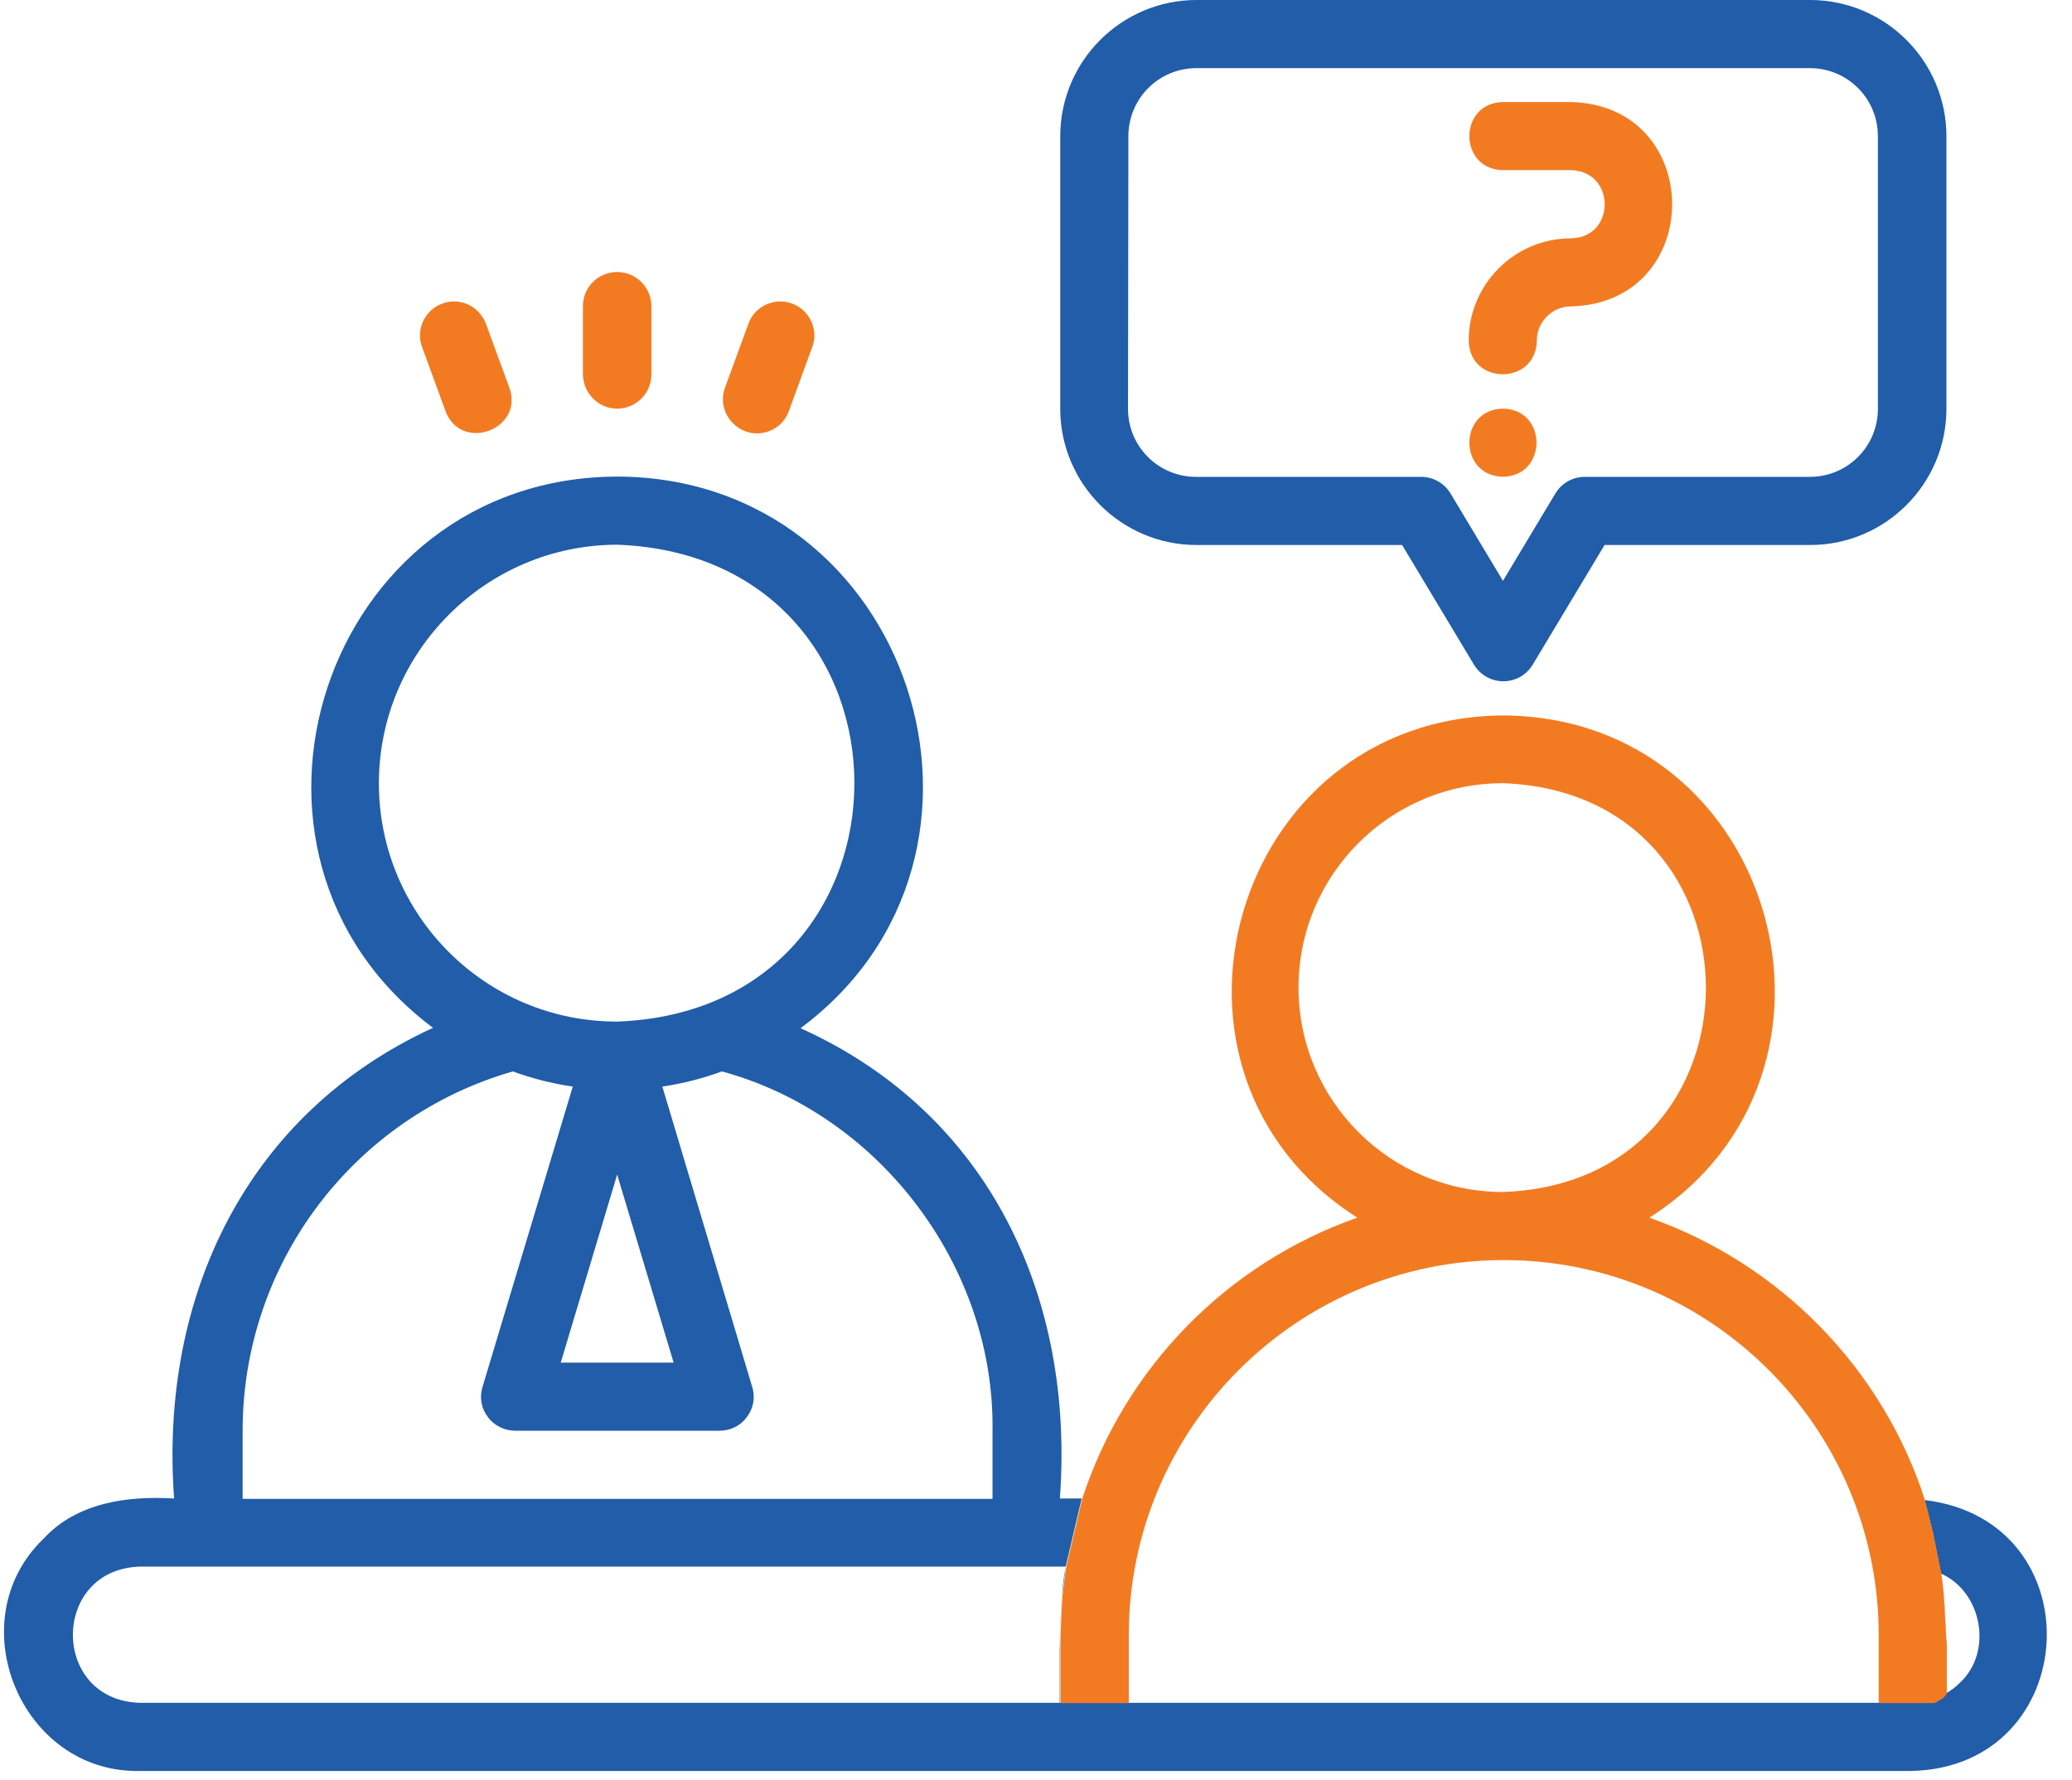
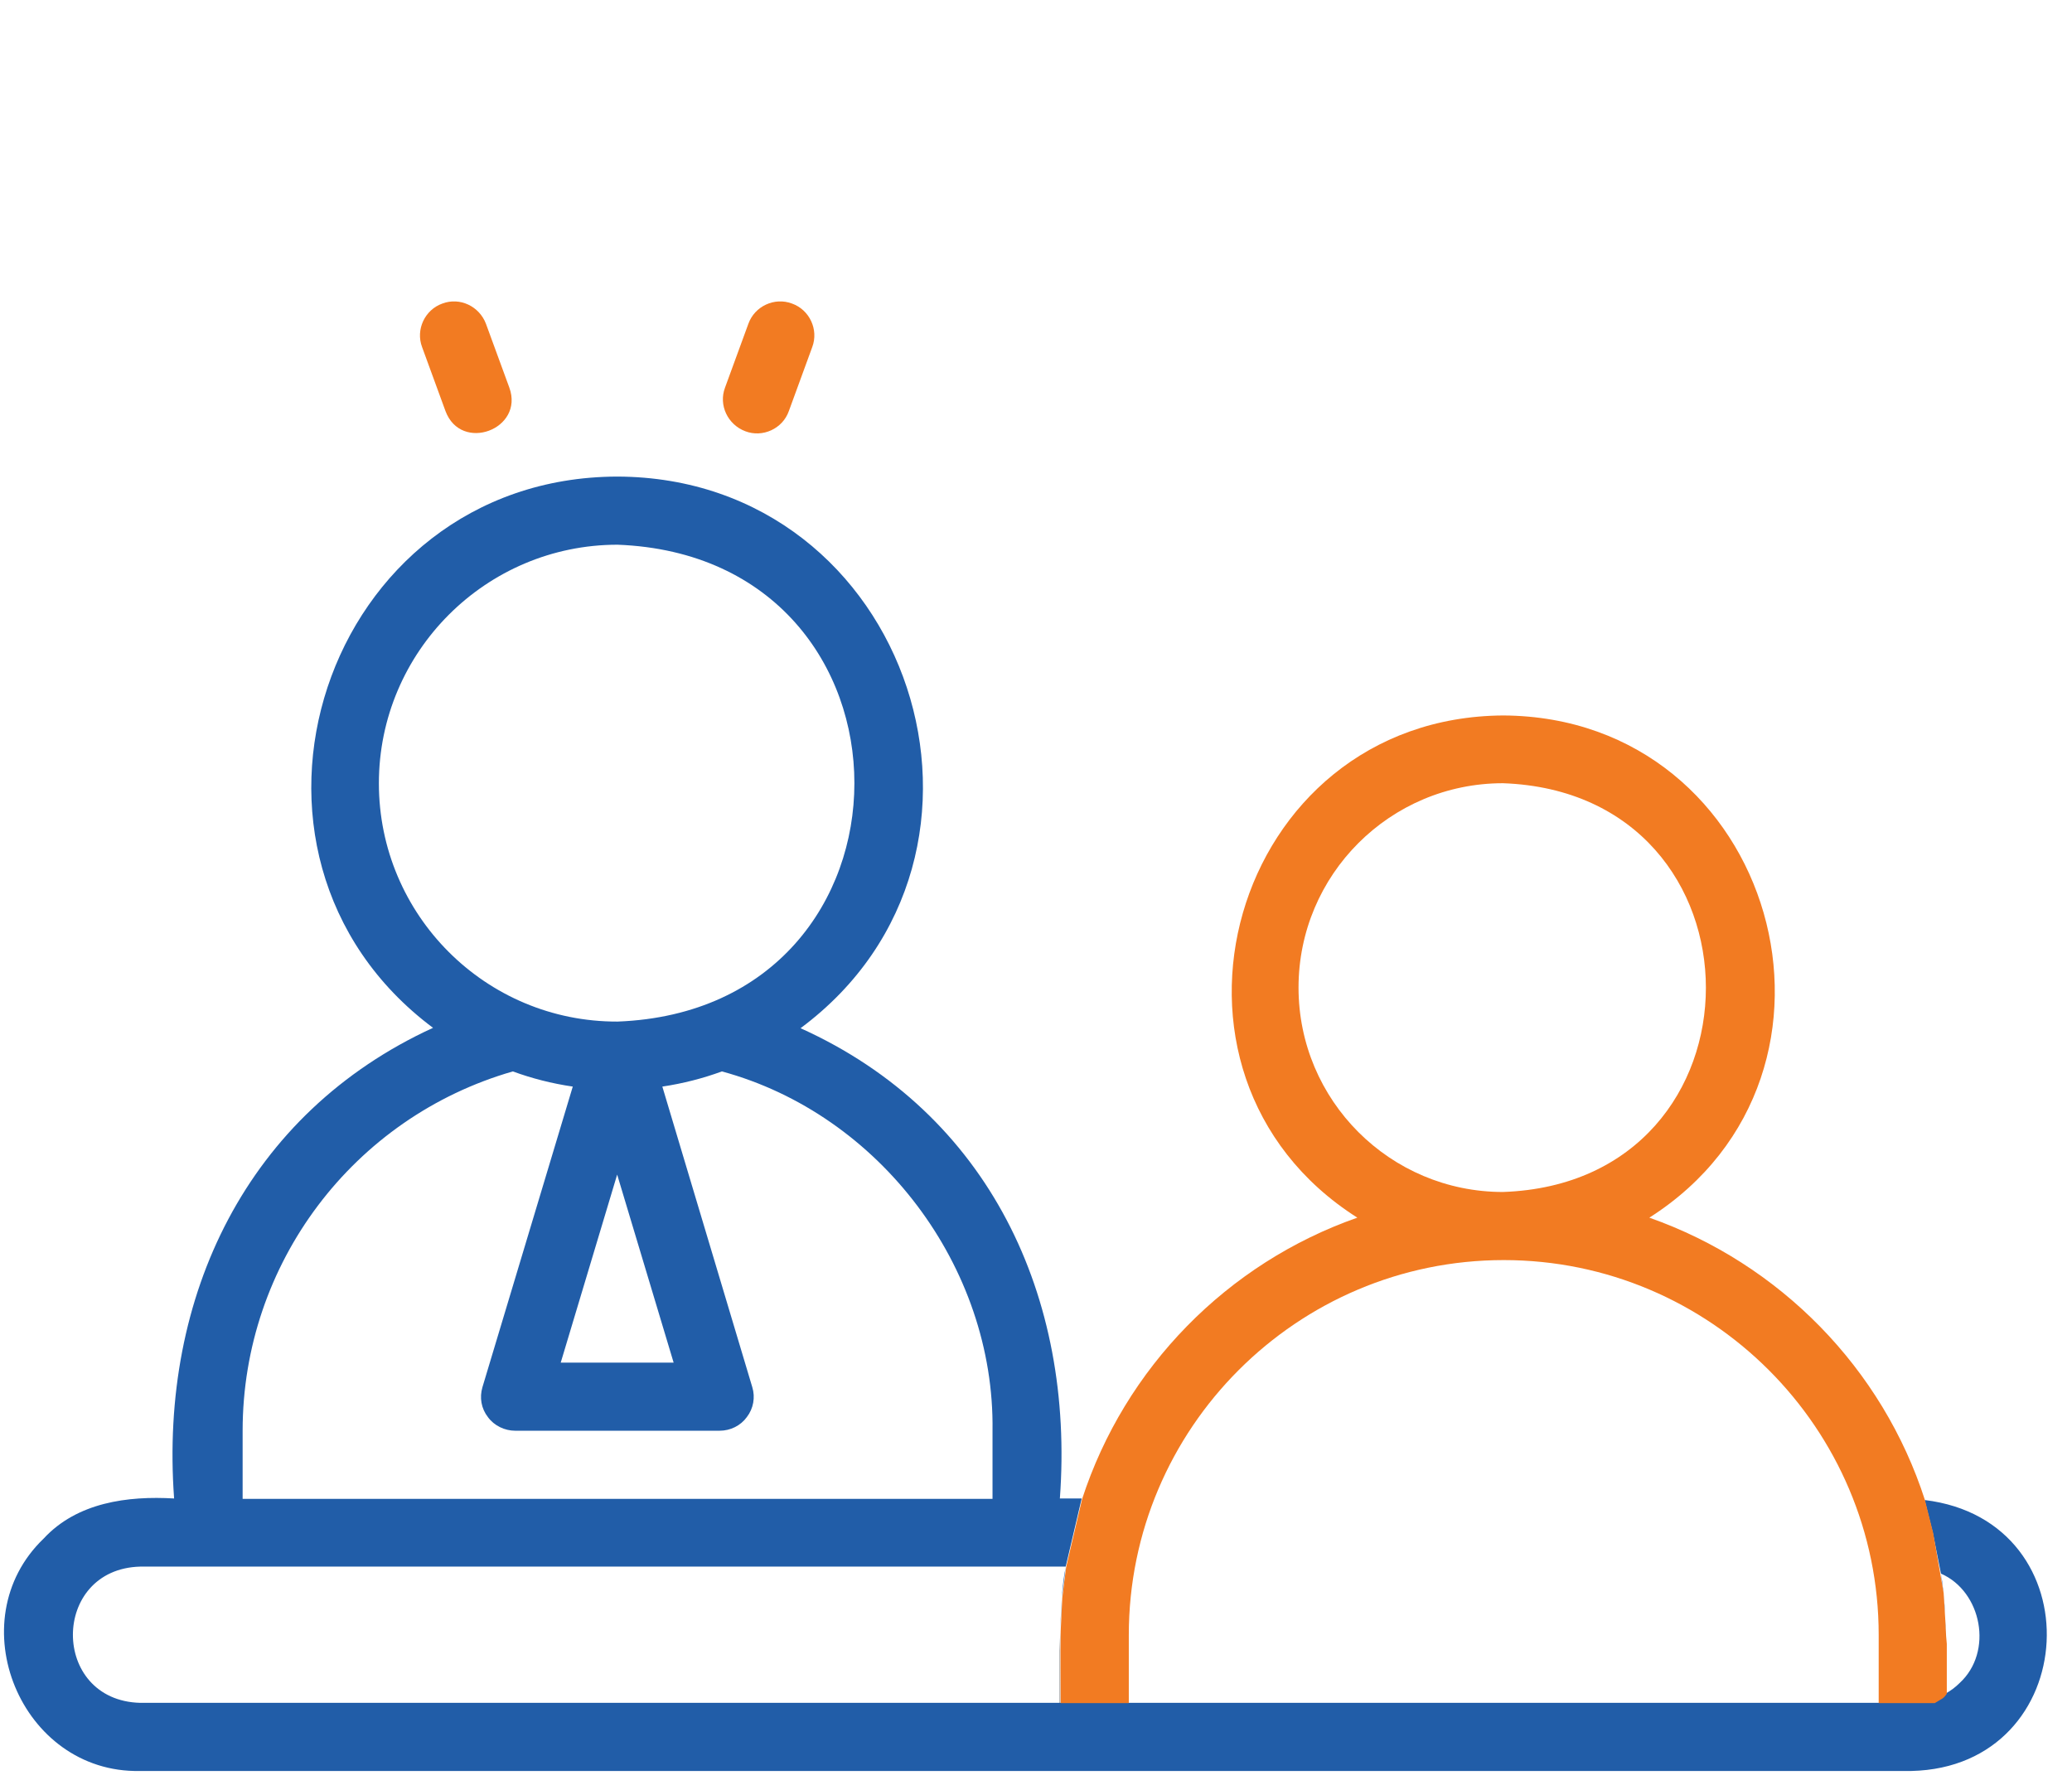
<svg xmlns="http://www.w3.org/2000/svg" width="71" height="61" viewBox="0 0 71 61" fill="none">
  <path d="M36.331 55.918L36.384 54.81C36.358 55.157 36.344 55.531 36.331 55.918ZM36.384 54.77L36.518 53.703C36.465 54.023 36.424 54.383 36.384 54.77ZM66.51 53.943L66.59 54.61C66.576 54.37 66.55 54.143 66.51 53.943ZM66.603 54.637L66.643 55.291C66.643 55.064 66.617 54.85 66.603 54.637ZM66.683 56.344V58.052C66.683 57.532 66.683 56.945 66.683 56.344ZM65.949 51.408L66.23 52.529L66.51 53.93C67.911 54.543 68.311 56.611 67.15 57.679C67.003 57.825 66.843 57.946 66.67 58.039C66.67 58.039 66.59 58.159 66.523 58.199C66.323 58.332 66.256 58.359 66.256 58.359H4.805C1.723 58.279 1.736 53.77 4.805 53.69H36.518L37.065 51.355H36.318C36.825 44.457 33.903 38.16 27.432 35.238C35.437 29.288 31.235 16.36 21.148 16.333C11.075 16.36 6.859 29.261 14.838 35.225C8.474 38.147 5.459 44.404 5.966 51.355C4.378 51.261 2.643 51.488 1.496 52.729C-1.439 55.544 0.709 60.774 4.791 60.694H65.496C71.379 60.56 71.82 52.115 65.949 51.408ZM12.983 26.846C12.983 22.337 16.652 18.668 21.162 18.668C31.982 19.081 31.982 34.598 21.162 35.011C16.639 35.025 12.983 31.356 12.983 26.846ZM23.083 46.699H19.214L21.148 40.255L23.083 46.699ZM8.314 49.033C8.314 43.31 12.103 38.293 17.573 36.719C18.227 36.959 18.907 37.133 19.627 37.239L16.532 47.539C16.425 47.899 16.492 48.273 16.719 48.566C16.932 48.86 17.293 49.033 17.653 49.033H24.657C25.031 49.033 25.378 48.86 25.591 48.566C25.818 48.273 25.885 47.886 25.778 47.539L22.696 37.239C23.403 37.133 24.083 36.959 24.737 36.719C30.14 38.187 34.09 43.416 34.01 49.033V51.368H8.314V49.033ZM66.683 56.344V58.052C66.683 57.532 66.683 56.945 66.683 56.344ZM66.643 55.291C66.63 55.064 66.617 54.85 66.603 54.637L66.643 55.291ZM66.51 53.943L66.59 54.61C66.576 54.37 66.55 54.143 66.51 53.943ZM36.518 53.703C36.451 54.023 36.411 54.383 36.384 54.77L36.518 53.703ZM36.331 55.918L36.384 54.81C36.358 55.157 36.344 55.531 36.331 55.918Z" fill="#215DA8" />
-   <path d="M41.001 18.678H48.045L50.513 22.788C50.727 23.134 51.1 23.348 51.514 23.348C51.928 23.348 52.301 23.134 52.515 22.788L54.983 18.678H62.027C64.602 18.678 66.697 16.584 66.697 14.009V4.67C66.697 2.095 64.602 0 62.027 0H41.001C38.426 0 36.331 2.095 36.331 4.67V14.009C36.331 16.584 38.426 18.678 41.001 18.678ZM38.666 4.67C38.666 3.375 39.707 2.335 41.001 2.335H62.014C63.308 2.335 64.349 3.375 64.349 4.67V14.009C64.349 15.303 63.308 16.343 62.014 16.343H54.302C53.889 16.343 53.515 16.557 53.302 16.904L51.501 19.906L49.7 16.904C49.486 16.557 49.112 16.343 48.699 16.343H40.987C39.693 16.343 38.653 15.303 38.653 14.009L38.666 4.67Z" fill="#215DA8" />
-   <path d="M53.836 8.167C51.901 8.167 50.327 9.741 50.327 11.675C50.353 13.21 52.635 13.21 52.661 11.675C52.661 11.035 53.182 10.501 53.836 10.501C58.452 10.381 58.452 3.617 53.836 3.497H51.501C49.966 3.524 49.966 5.805 51.501 5.832H53.836C55.37 5.872 55.37 8.14 53.836 8.167Z" fill="#F27B22" />
-   <path d="M51.5 14.004C49.966 14.031 49.966 16.312 51.5 16.339C53.034 16.312 53.034 14.031 51.5 14.004Z" fill="#F27B22" />
-   <path d="M21.148 14.005C21.788 14.005 22.322 13.485 22.322 12.831V10.496C22.322 9.856 21.801 9.322 21.148 9.322C20.494 9.322 19.974 9.843 19.974 10.496V12.831C19.987 13.485 20.507 14.005 21.148 14.005Z" fill="#F27B22" />
  <path d="M15.264 14.085C15.798 15.526 17.973 14.712 17.453 13.284L16.652 11.097C16.425 10.496 15.758 10.176 15.158 10.403C14.557 10.616 14.237 11.297 14.464 11.897L15.264 14.085Z" fill="#F27B22" />
  <path d="M25.538 14.779C26.125 15.006 26.818 14.699 27.032 14.085L27.832 11.897C28.059 11.297 27.739 10.616 27.139 10.403C26.538 10.176 25.858 10.496 25.644 11.097L24.844 13.284C24.617 13.885 24.937 14.552 25.538 14.779Z" fill="#F27B22" />
-   <path d="M66.644 55.286L66.604 54.633V54.619V54.606L66.524 53.939L66.243 52.538L65.963 51.417C64.509 46.894 60.987 43.306 56.517 41.731C64.296 36.782 60.853 24.574 51.514 24.52C42.175 24.574 38.72 36.782 46.511 41.731C42.055 43.292 38.546 46.868 37.079 51.377L36.532 53.712L36.398 54.779V54.793V54.806L36.345 55.913V55.927C36.331 56.794 36.345 57.661 36.345 58.368H38.68V56.033C38.68 48.949 44.443 43.185 51.528 43.185C58.612 43.185 64.376 48.949 64.376 56.033V58.368H66.297C66.297 58.368 66.364 58.328 66.564 58.208C66.63 58.168 66.71 58.048 66.71 58.048V56.34C66.67 55.98 66.67 55.633 66.644 55.286ZM51.501 40.851C47.632 40.851 44.496 37.715 44.496 33.846C44.496 29.977 47.632 26.842 51.501 26.842C60.773 27.175 60.773 40.531 51.501 40.851Z" fill="#F27B22" />
+   <path d="M66.644 55.286L66.604 54.633V54.619V54.606L66.243 52.538L65.963 51.417C64.509 46.894 60.987 43.306 56.517 41.731C64.296 36.782 60.853 24.574 51.514 24.52C42.175 24.574 38.72 36.782 46.511 41.731C42.055 43.292 38.546 46.868 37.079 51.377L36.532 53.712L36.398 54.779V54.793V54.806L36.345 55.913V55.927C36.331 56.794 36.345 57.661 36.345 58.368H38.68V56.033C38.68 48.949 44.443 43.185 51.528 43.185C58.612 43.185 64.376 48.949 64.376 56.033V58.368H66.297C66.297 58.368 66.364 58.328 66.564 58.208C66.63 58.168 66.71 58.048 66.71 58.048V56.34C66.67 55.98 66.67 55.633 66.644 55.286ZM51.501 40.851C47.632 40.851 44.496 37.715 44.496 33.846C44.496 29.977 47.632 26.842 51.501 26.842C60.773 27.175 60.773 40.531 51.501 40.851Z" fill="#F27B22" />
  <path opacity="0.41" d="M36.331 55.925C36.318 56.792 36.331 57.659 36.331 58.366H36.305V56.578L36.331 55.925Z" fill="black" />
  <path opacity="0.41" d="M66.643 55.29L66.67 55.704V56.331C66.67 55.984 66.67 55.637 66.643 55.29Z" fill="black" />
</svg>